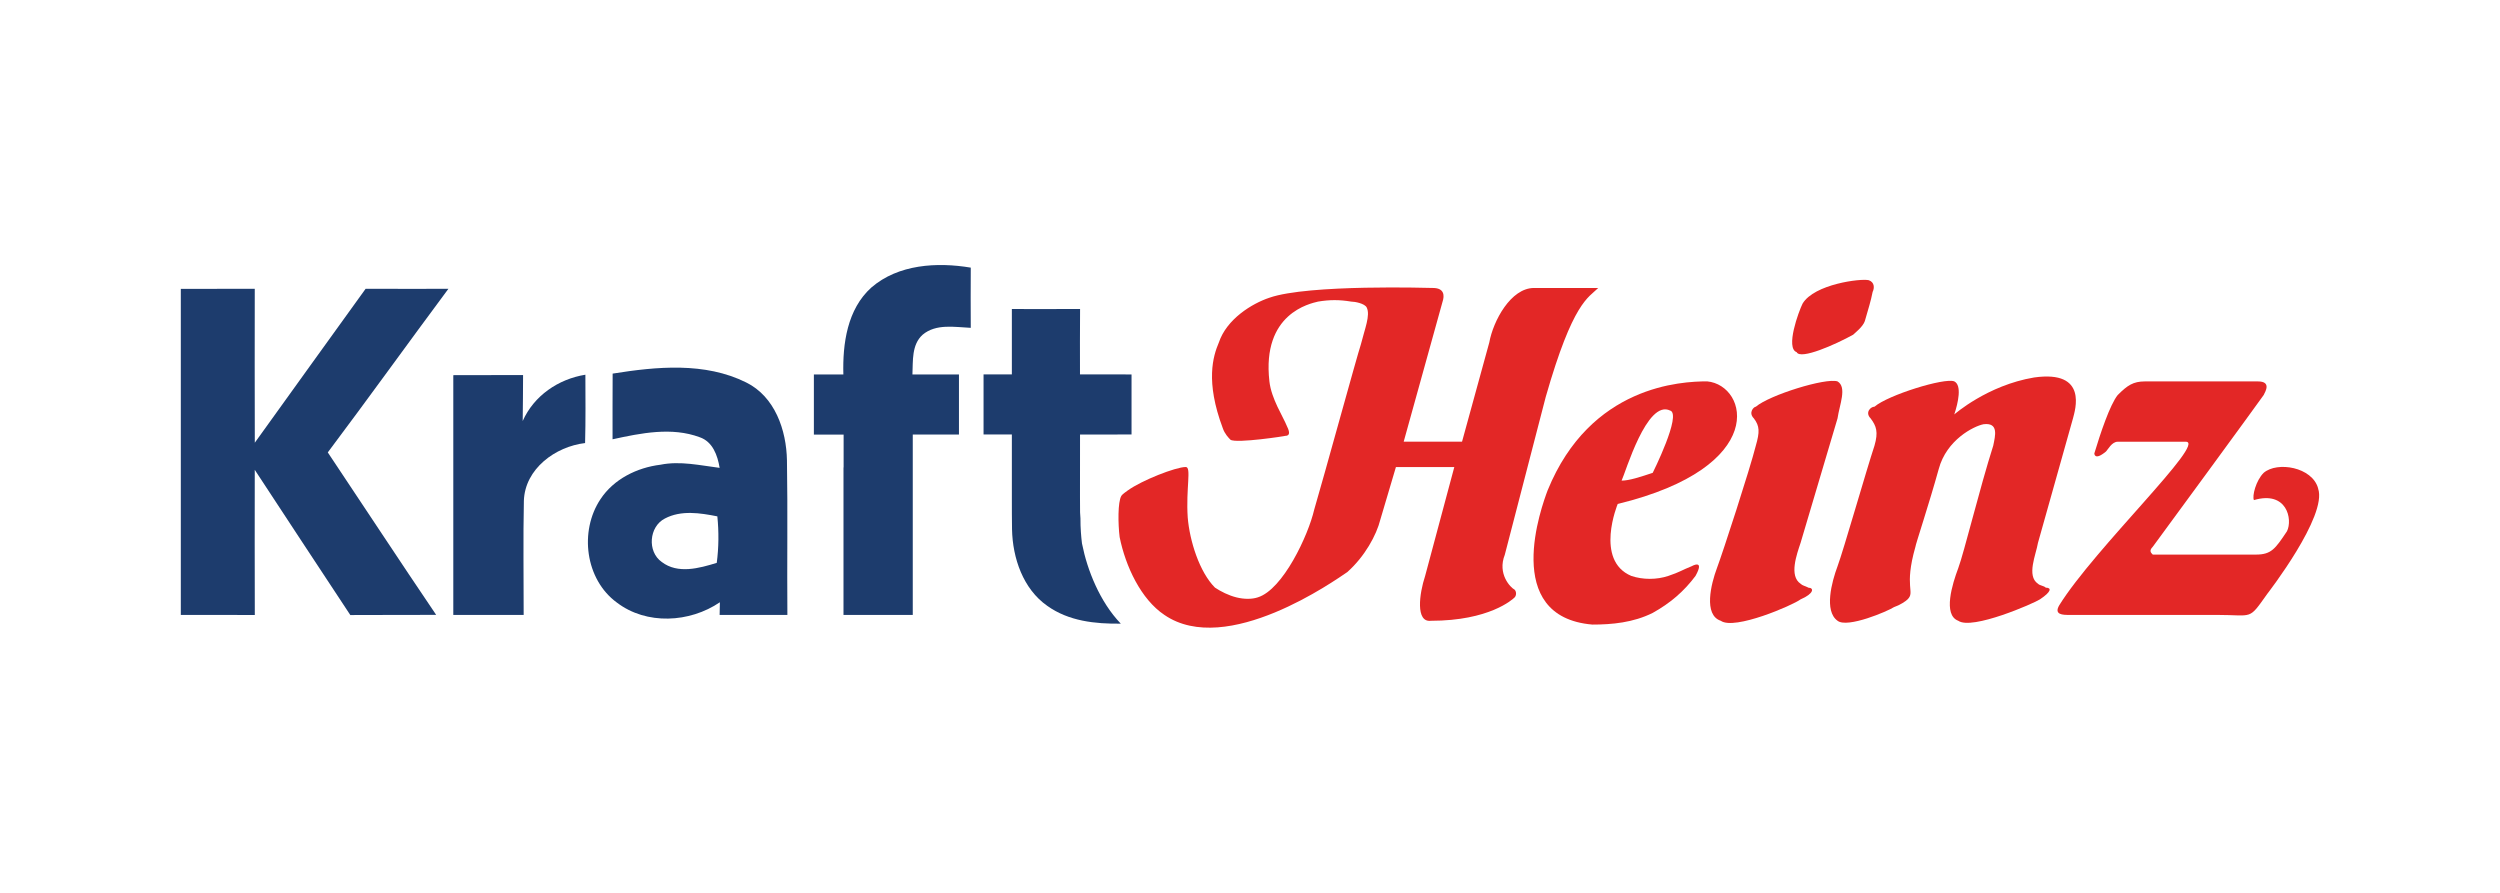
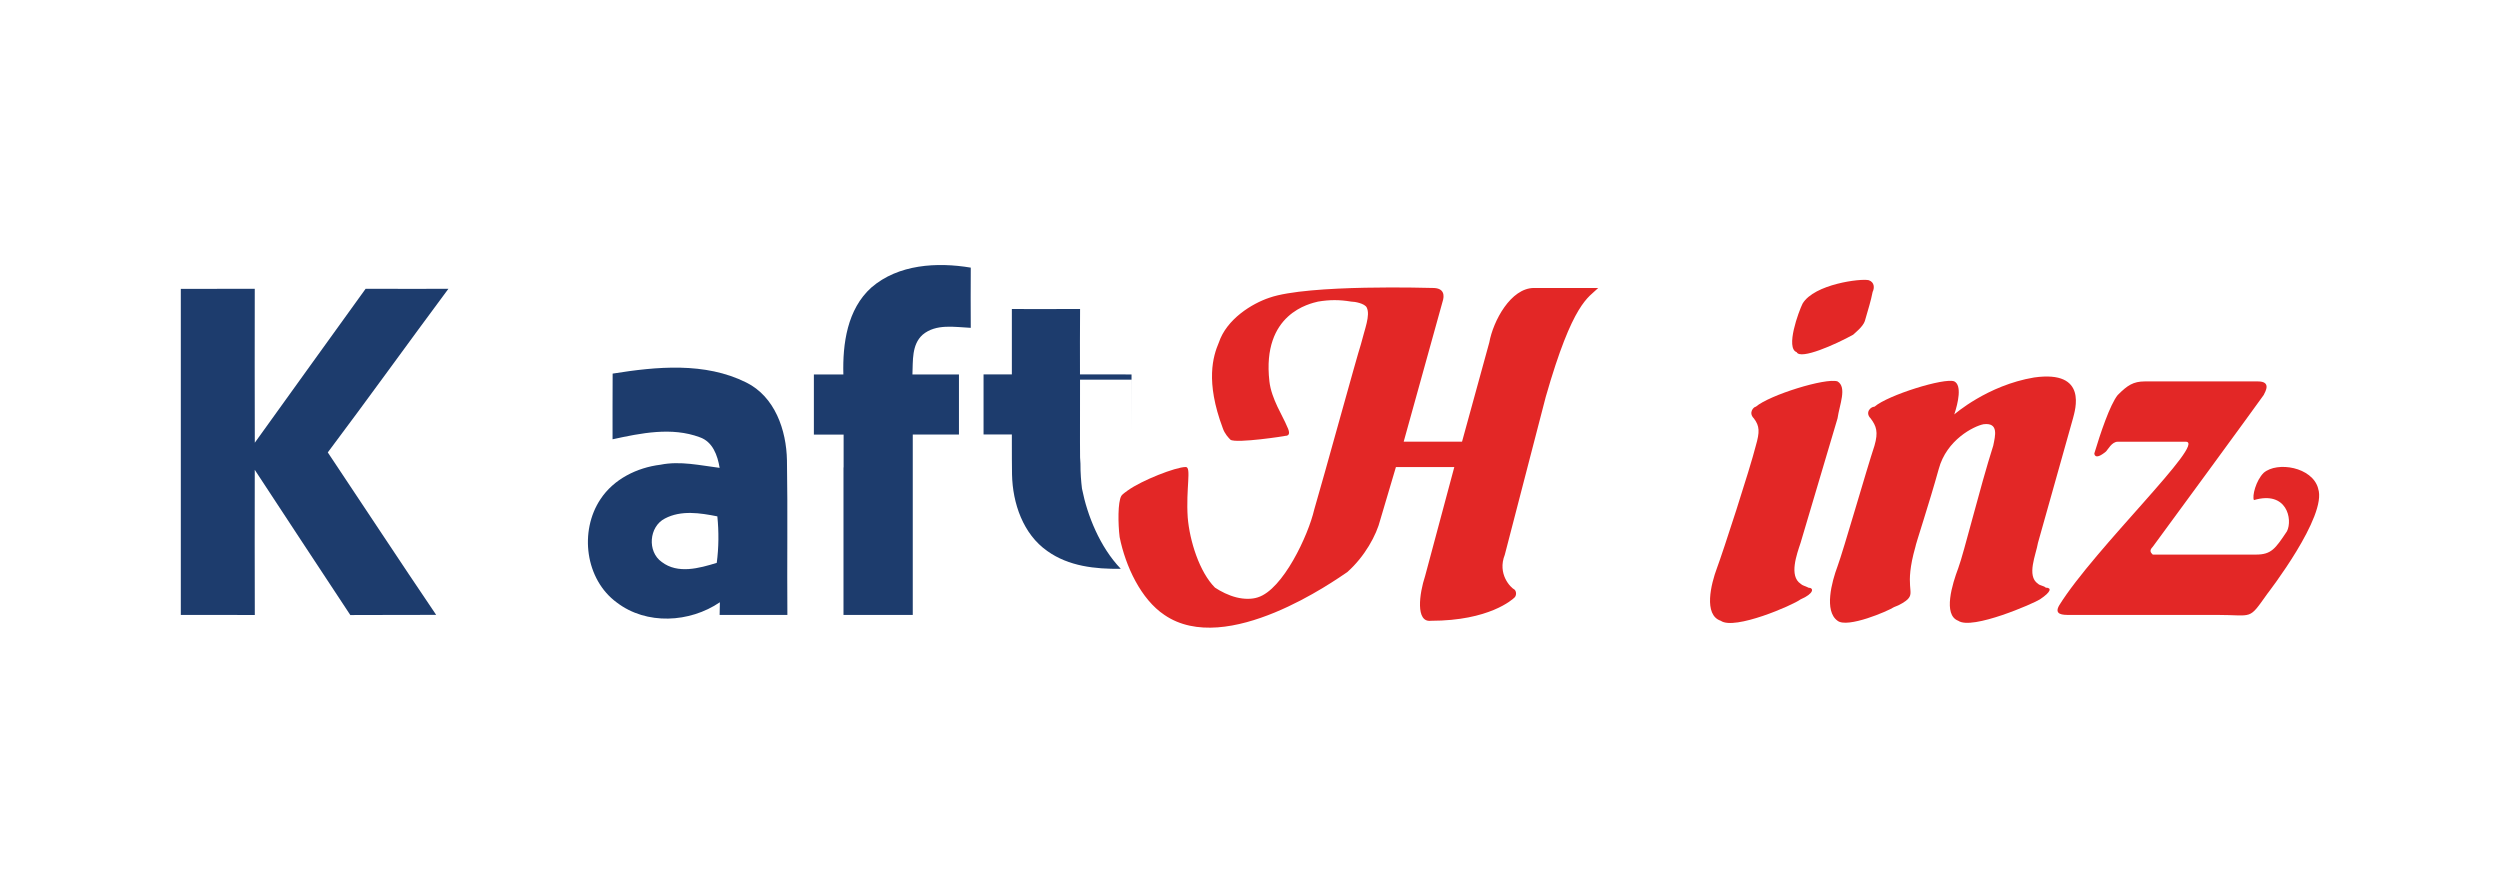
<svg xmlns="http://www.w3.org/2000/svg" id="Layer_2" width="592.6" height="211.6" viewBox="0 0 592.6 211.6">
  <defs>
    <style>.cls-1{fill:#e32726;}.cls-2{fill:none;}.cls-3{fill:#1d3c6d;}</style>
  </defs>
  <g id="Layer_2-2">
    <g>
      <rect class="cls-2" width="592.6" height="211.6" />
      <g id="layer1">
        <g id="g30">
-           <path id="path32" class="cls-3" d="m268.22,102.99c-.01-4.74-.01-9.48,0-14.23-4.08-.03-8.14-.02-12.22-.01-.01-5.17-.02-10.34.02-15.51-5.39.03-10.79.02-16.17.01v15.49h-6.71c-.01,4.75,0,9.49,0,14.25h6.7s.01.01.01.01c.02,4.33,0,8.67,0,13h0c0,.36,0,.72,0,1.08,0,.27,0,.54,0,.82h0c0,2.52,0,5.05.04,7.57.14,6.83,2.62,14.14,8.37,18.15,5.06,3.62,11.36,4.29,17.41,4.21-4.98-5.18-7.96-12.76-9.16-18.84l-.04-.18-.02-.18c-.16-1.33-.36-3.48-.34-5.74-.04-.48-.07-.96-.09-1.44-.02-1.23-.02-2.46-.02-3.69-.02-4.93.03-9.85.01-14.76,4.07.01,8.14.01,12.22-.01" />
+           <path id="path32" class="cls-3" d="m268.22,102.99c-.01-4.74-.01-9.48,0-14.23-4.08-.03-8.14-.02-12.22-.01-.01-5.17-.02-10.34.02-15.51-5.39.03-10.79.02-16.17.01v15.49h-6.71c-.01,4.75,0,9.49,0,14.25h6.7s.01.01.01.01h0c0,.36,0,.72,0,1.08,0,.27,0,.54,0,.82h0c0,2.52,0,5.05.04,7.57.14,6.83,2.62,14.14,8.37,18.15,5.06,3.62,11.36,4.29,17.41,4.21-4.98-5.18-7.96-12.76-9.16-18.84l-.04-.18-.02-.18c-.16-1.33-.36-3.48-.34-5.74-.04-.48-.07-.96-.09-1.44-.02-1.23-.02-2.46-.02-3.69-.02-4.93.03-9.85.01-14.76,4.07.01,8.14.01,12.22-.01" />
        </g>
        <g id="g34">
          <path id="path36" class="cls-3" d="m230.11,77.7c-.03-4.75-.03-9.5,0-14.26-7.98-1.34-17.17-.81-23.56,4.71-5.72,5.14-6.84,13.32-6.64,20.61h-6.99c0,4.75,0,9.5,0,14.25h5.9c.37,0,.75,0,1.12,0h0s.03,0,.03,0v7.79h-.03c.01,11.66.02,23.32,0,34.97h7.51c2.97,0,5.94,0,8.91,0,0-11.83-.02-23.66,0-35.49h0v-7.28h10.95c-.01-4.75-.01-9.5,0-14.24h-11.03c.15-3.21-.22-7.04,2.42-9.42,3.18-2.67,7.61-1.8,11.41-1.63" />
        </g>
        <g id="g38">
          <path id="path40" class="cls-3" d="m170.6,145.77h7.29c1.38,0,2.76,0,4.14,0h4.61c-.1-12.21.1-24.42-.1-36.64-.13-7.17-2.85-15.12-9.68-18.48-9.77-4.86-21.22-3.76-31.64-2.09-.04,5.18-.01,10.37-.02,15.57,6.71-1.46,14.02-2.97,20.66-.49,3.09,1.06,4.24,4.32,4.72,7.26-4.64-.58-9.36-1.69-14.04-.74-5.55.68-11.06,3.4-14.2,8.16-5.06,7.58-3.62,19.04,3.88,24.51,7.04,5.37,17.27,4.79,24.42-.07-.01.75-.04,2.24-.06,3m-.68-12.34c-4.16,1.28-9.23,2.7-13.04-.21-3.48-2.45-3.03-8.37.74-10.3,3.85-2.03,8.35-1.32,12.44-.51.37,3.67.34,7.36-.14,11.02" />
        </g>
        <g id="g42">
          <path id="path44" class="cls-3" d="m86.67,68.45c6.54.04,13.08.01,19.62.01-9.58,12.89-18.95,25.94-28.59,38.78,8.58,12.83,17.03,25.73,25.69,38.51-6.78.05-13.57-.02-20.35.04-7.56-11.47-15.13-22.93-22.65-34.42-.02,11.47-.02,22.94.01,34.41-5.85-.03-11.69-.01-17.54-.01.02-25.76.02-51.53,0-77.29,5.85-.03,11.69,0,17.53-.03-.01,12.16-.03,24.33.01,36.49,8.72-12.19,17.53-24.32,26.27-36.49" />
        </g>
        <g id="g46">
-           <path id="path48" class="cls-3" d="m107.46,88.93c5.51-.03,11.02,0,16.53-.03-.02,3.64-.03,7.27-.09,10.9,2.67-6.02,8.45-9.94,14.86-10.98.01,5.4.08,10.8-.07,16.2-7.03.84-14.25,6.08-14.51,13.67-.19,9.02-.04,18.05-.05,27.08-5.56,0-11.13,0-16.68-.01.01-18.95.01-37.89,0-56.83" />
-         </g>
+           </g>
        <g id="g50">
-           <path id="path52" class="cls-1" d="m400.98,134.22c-2.31.92-2.77,1.38-5.53,2.3-2.77.92-6,.92-8.76,0-8.76-3.69-3.23-17.06-3.23-17.06,35.97-8.76,30.9-28.13,21.21-29.06-6,0-27.67.92-37.82,25.83-1.38,3.69-11.07,29.98,10.61,31.82,4.61,0,9.69-.46,14.3-2.77,4.15-2.31,7.38-5.07,10.14-8.76,2.31-4.15-.92-2.3-.92-2.3m-5.07-36.9c2.77.92-4.15,14.76-4.15,14.76-2.77.92-5.54,1.85-7.38,1.85.92-1.85,5.99-19.37,11.53-16.6" />
-         </g>
+           </g>
        <g id="g54">
          <path id="path56" class="cls-1" d="m484.92,139.29c-.46-.46-1.38-.46-1.84-.92-2.77-1.85-.46-6.92,0-9.69l8.3-29.51c.46-1.85,3.69-11.53-9.23-9.69-11.07,1.85-18.91,8.76-18.91,8.76.92-2.77,1.85-6.92,0-7.84-2.3-.92-15.68,3.23-18.91,6-.92,0-2.3,1.38-.92,2.77,1.38,1.84,1.85,3.23.92,6.46-1.84,5.54-7.38,24.91-8.76,28.6-1.38,3.69-3.23,10.61,0,12.91,2.31,1.85,11.99-2.3,13.38-3.23,1.38-.46,2.77-1.38,3.23-1.84,1.85-1.85-.92-2.77,1.85-12.45,0-.46,3.23-10.14,5.53-18.45,1.85-6.92,8.3-10.15,10.61-10.61,3.69-.46,2.77,2.77,2.31,5.07-3.23,10.15-6.92,25.37-8.3,29.06-1.39,3.69-3.69,11.07,0,12.45,3.23,2.31,17.98-4.15,19.37-5.07,2.77-1.85,2.77-2.77,1.38-2.77" />
        </g>
        <g id="g58">
          <path id="path60" class="cls-1" d="m428.66,139.29c-.92-.46-1.38-.46-1.85-.92-2.77-1.85-.92-6.92,0-9.69l8.76-29.51c.46-3.23,2.3-7.38,0-8.76-2.77-.92-16.14,3.23-19.37,6-.46,0-1.85,1.38-.46,2.77,1.39,1.84,1.39,3.23.46,6.46-1.39,5.54-7.84,25.37-9.23,29.06-1.38,3.69-3.23,11.07.92,12.45,3.23,2.31,17.07-3.69,18.91-5.07,3.23-1.39,3.23-2.77,1.85-2.77" />
        </g>
        <g id="g62">
          <path id="path64" class="cls-1" d="m425.89,83.49c.92,1.84,9.22-1.84,13.38-4.15.46-.46,2.3-1.85,2.77-3.23.92-3.23,1.39-4.61,1.85-6.92.46-.92.46-2.3-.92-2.77-1.85-.46-12.92.92-15.68,5.54-.92,1.84-4.15,10.61-1.38,11.53" />
        </g>
        <g id="g66">
          <path id="path68" class="cls-1" d="m549.49,115.77c-1.38-5.07-9.69-6.46-12.91-3.69-1.85,1.84-2.77,5.53-2.31,6.46,7.84-2.31,9.22,4.61,7.84,7.38-2.77,4.15-3.69,5.54-7.38,5.54h-24.44c-.46-.46-.92-.92,0-1.85,1.38-1.84,25.36-34.59,26.29-35.97.46-.92,1.84-3.23-1.39-3.23h-26.75c-2.77,0-4.15.92-6.46,3.23-1.85,2.31-4.15,9.22-5.54,13.84,0,0,0,1.84,2.77-.46.46-.46,1.38-2.31,2.77-2.31h16.14c5.07,0-21.68,25.37-29.98,38.74-1.38,2.31.92,2.31,2.31,2.31h35.05c8.76,0,7.38,1.38,11.99-5.07,0,0,14.3-18.45,11.99-24.9" />
        </g>
        <g id="g70">
          <path id="path72" class="cls-1" d="m356.71,131.45l9.69-37.36c6.46-22.6,10.14-23.52,12.45-25.83h-15.22c-5.53,0-9.69,7.84-10.61,12.92l-6.46,23.52h-13.83s8.3-29.98,9.22-33.21c.46-1.38.46-3.23-2.3-3.23-.46,0-29.52-.92-38.74,2.31-4.15,1.38-10.14,5.07-11.99,10.61-1.38,3.23-3.23,9.22.92,20.29.46,1.38,1.38,2.31,1.84,2.77,1.38.92,13.37-.92,12.91-.92.92,0,1.39-.46.46-2.31-.92-2.31-3.69-6.46-4.15-10.61-1.84-16.14,9.69-18.45,11.53-18.91,2.77-.46,5.07-.46,7.84,0,.92,0,3.23.46,3.69,1.39.92,1.84-.46,5.07-1.38,8.76-.92,2.77-8.76,31.36-11.07,39.2-1.38,6-7.38,18.91-13.37,20.76-1.39.46-3.23.46-5.07,0-1.84-.46-3.69-1.39-5.07-2.31-3.69-3.69-6-11.07-6.46-16.6-.46-6.92.92-11.99-.46-11.99-2.41,0-10.44,3.18-13.7,5.52,0,0-.01,0-.02.01-1.32.94-1.41,1.13-1.41,1.13-.07.07-.12.13-.15.19-.85,1.45-.79,6.61-.4,9.76,1.39,6.92,5.07,14.76,10.61,18.45,14.76,10.14,40.59-8.3,43.35-10.15,4.15-3.69,6.92-8.76,7.84-12.45,1.39-4.61,3.69-12.45,3.69-12.45h13.84s-5.54,20.75-6.92,25.83c-1.38,4.15-2.31,11.07,1.38,10.61,13.84,0,19.37-5.07,19.83-5.53.46-.46.46-1.39,0-1.85-.92-.46-4.15-3.69-2.31-8.3" />
        </g>
      </g>
    </g>
  </g>
</svg>